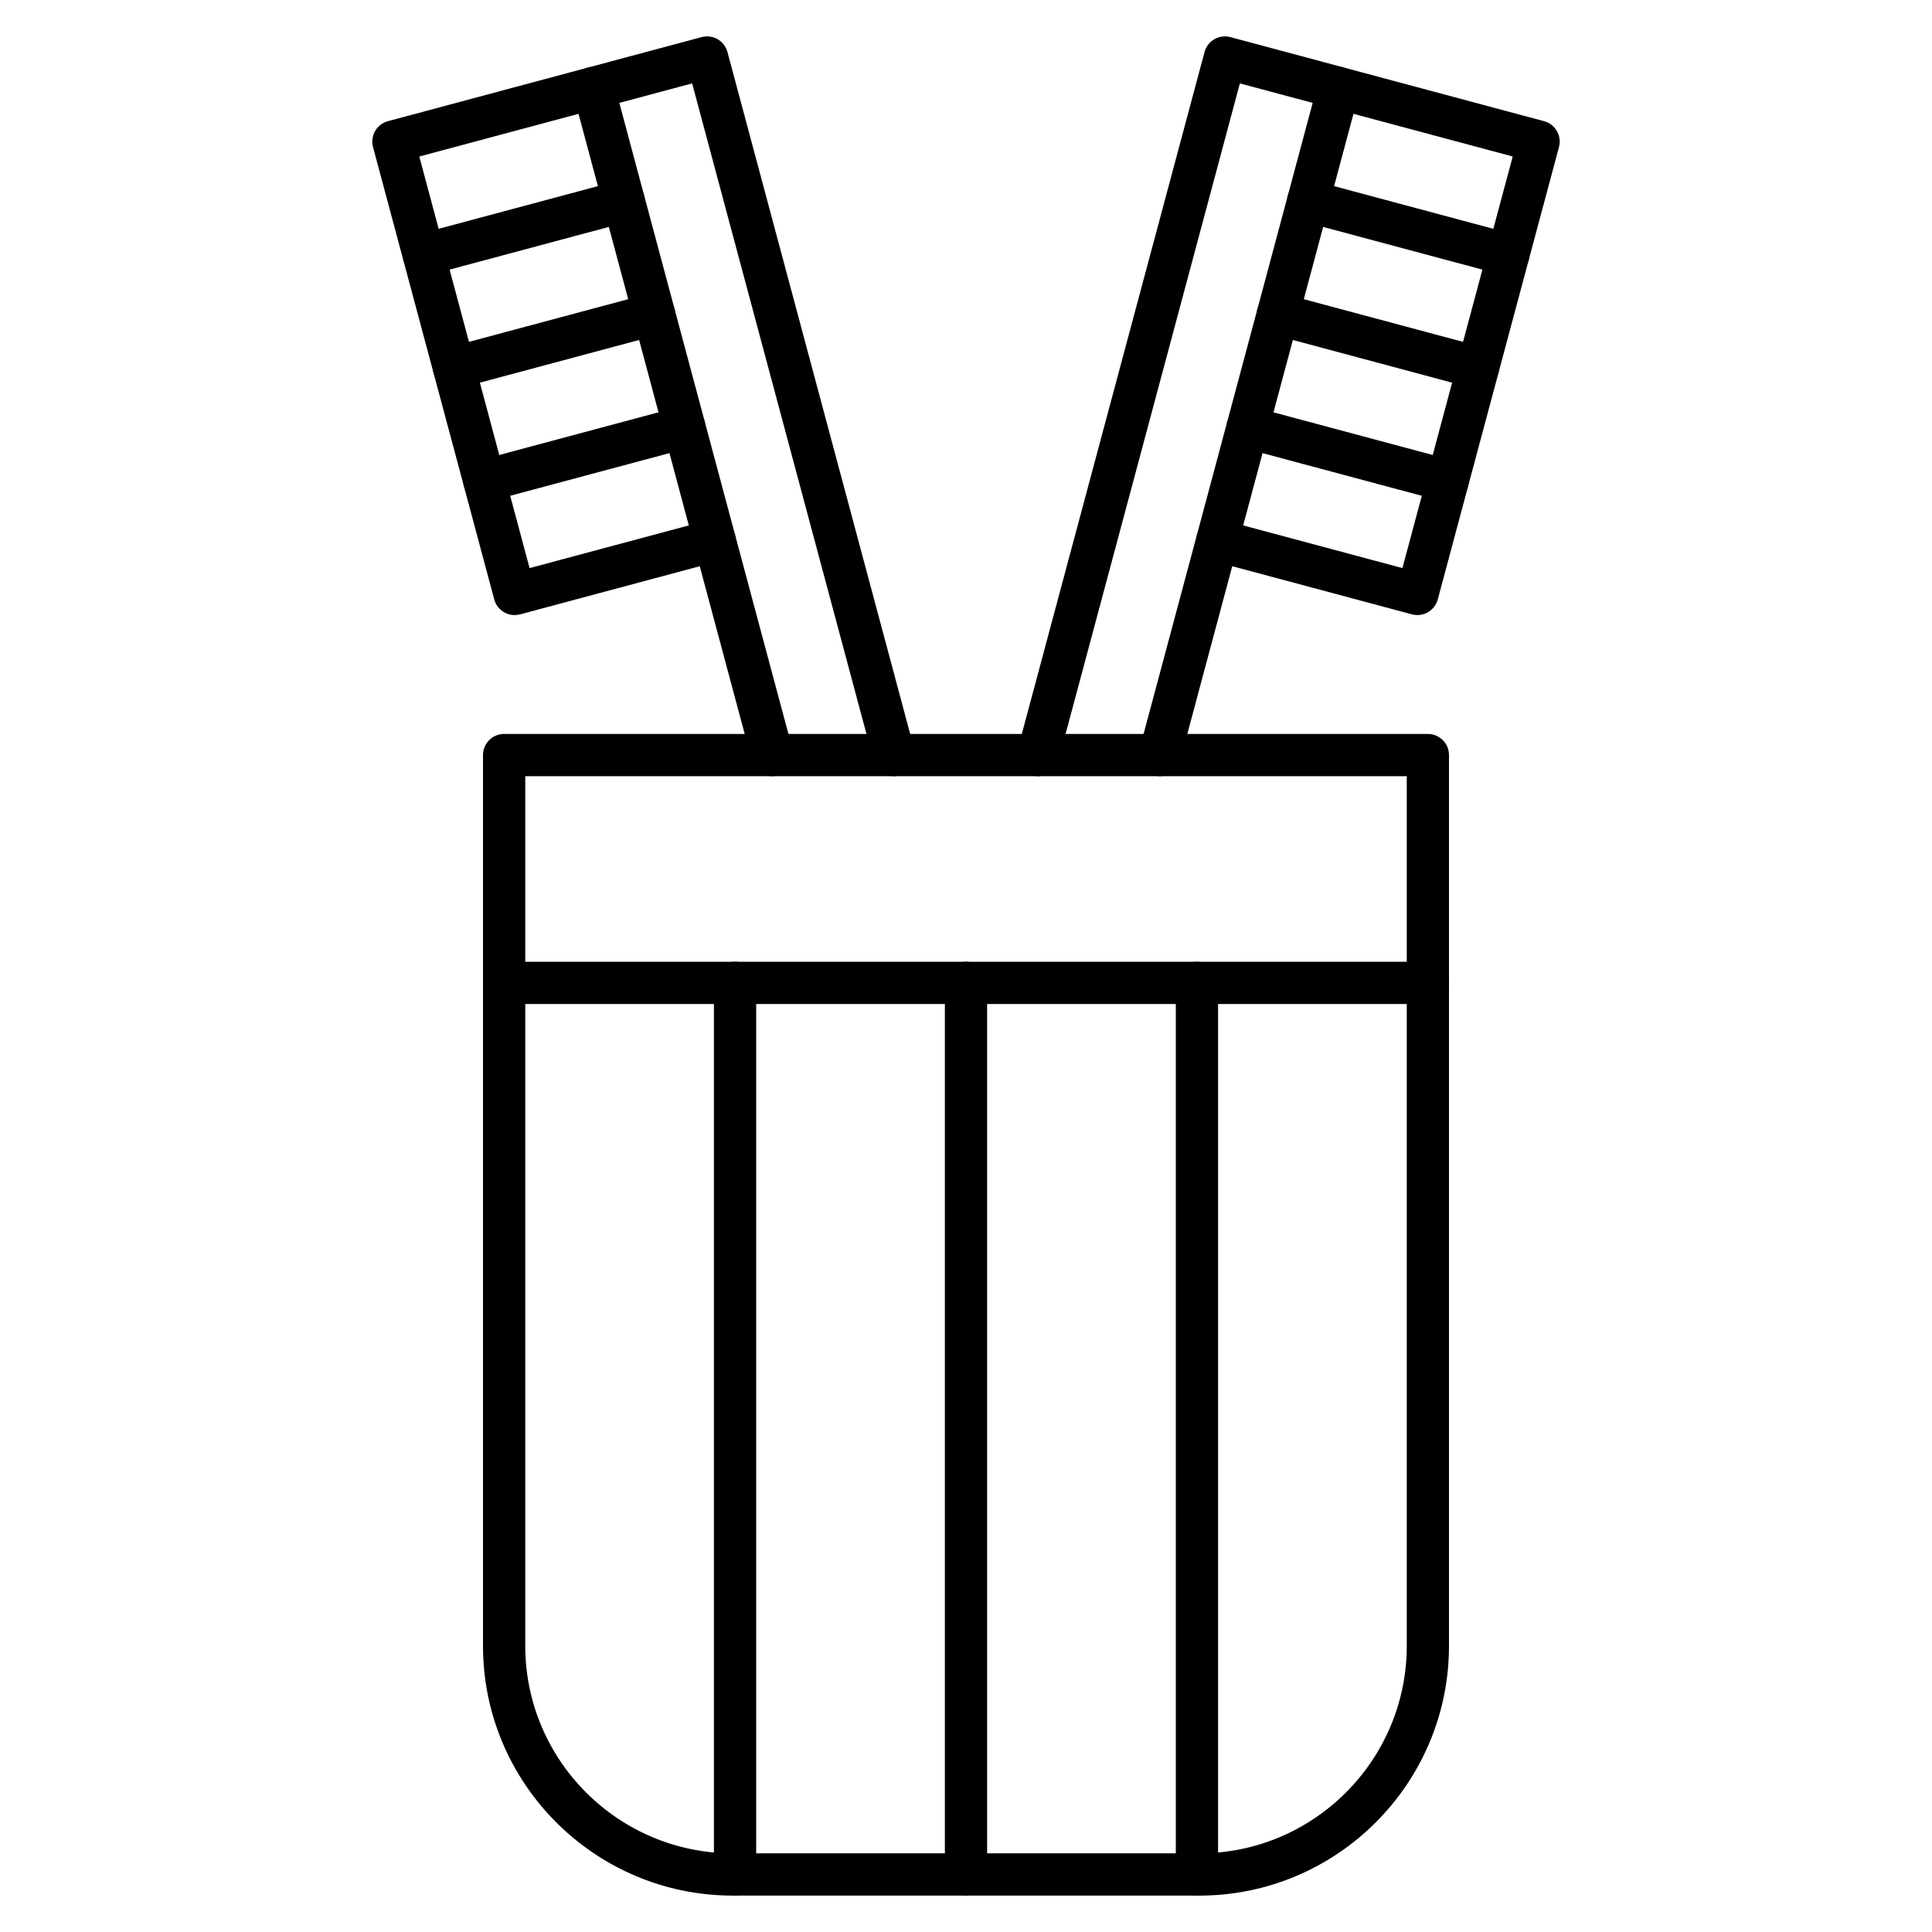
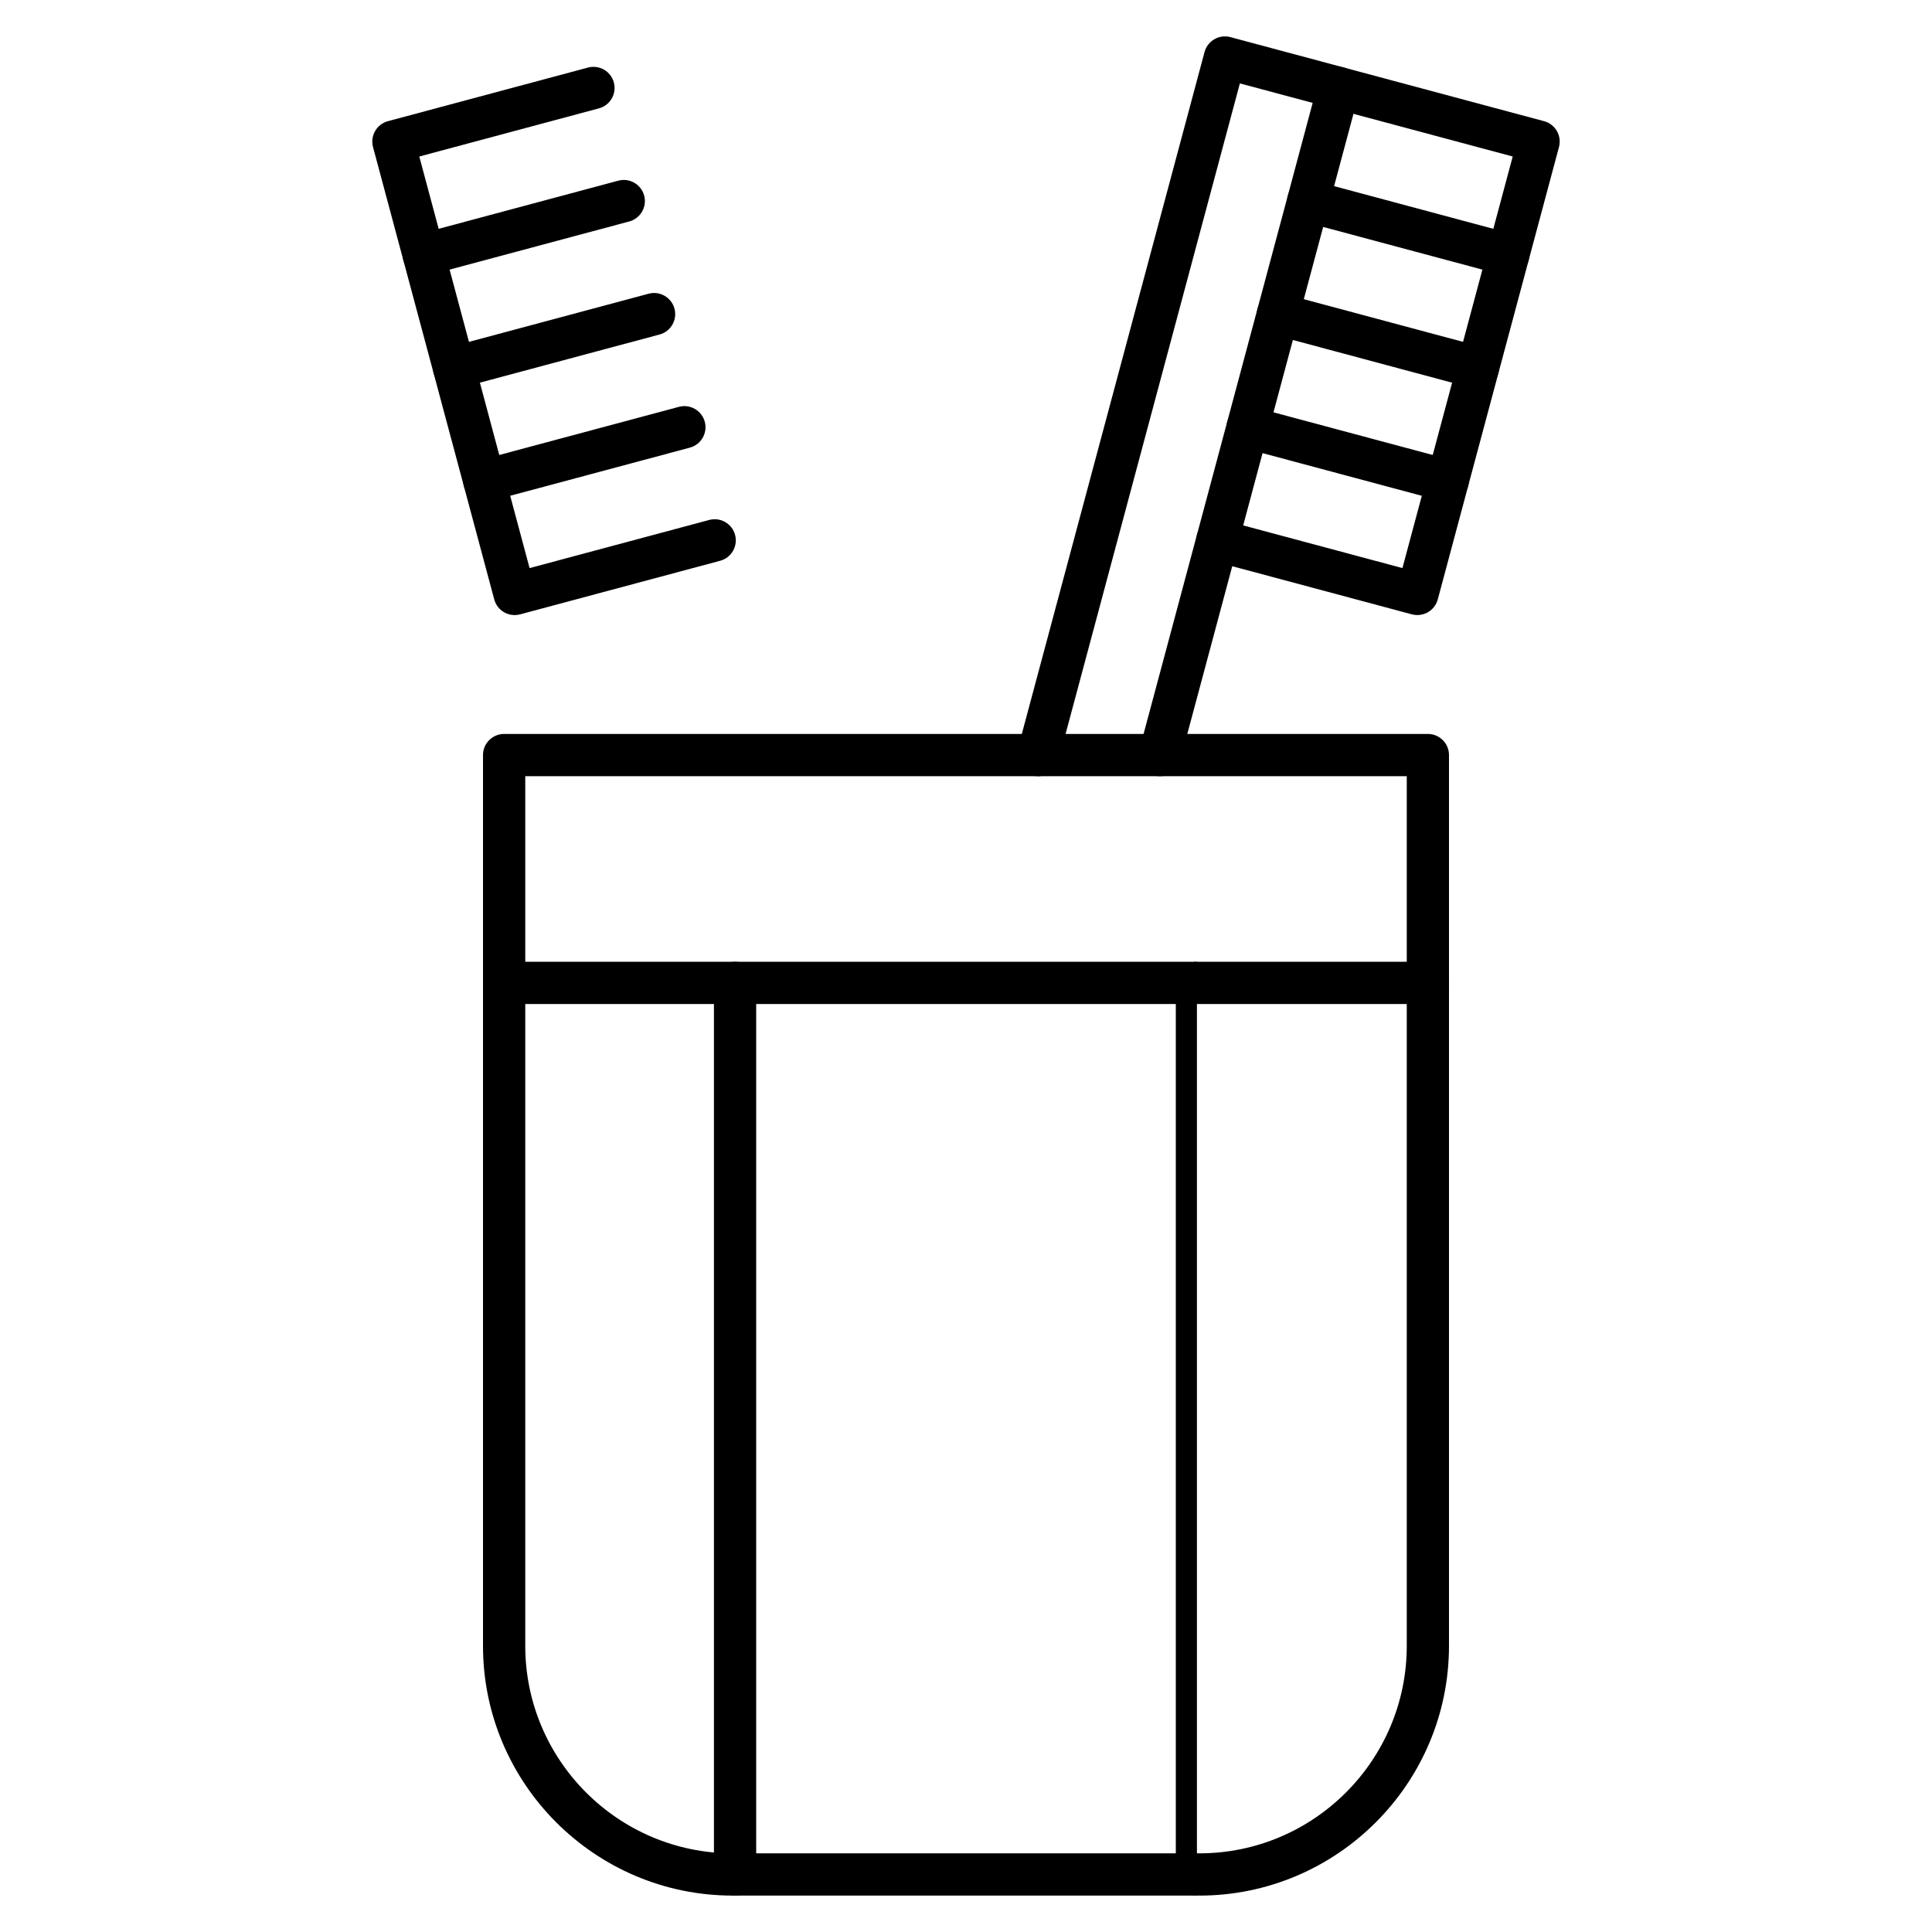
<svg xmlns="http://www.w3.org/2000/svg" fill="#000000" width="800px" height="800px" version="1.1" viewBox="144 144 512 512">
  <g>
-     <path d="m380.91 349.7c-2.473 0-4.734-1.648-5.402-4.152l-48.086-179.45-19.293 5.168 45.922 171.38c0.801 2.984-0.973 6.055-3.957 6.856-2.984 0.801-6.055-0.973-6.856-3.957l-47.371-176.79c-0.383-1.434-0.184-2.961 0.559-4.246s1.965-2.223 3.398-2.609l30.105-8.066c2.984-0.801 6.055 0.973 6.856 3.957l49.531 184.86c0.801 2.984-0.973 6.055-3.957 6.856-0.484 0.133-0.973 0.191-1.449 0.191z" />
    <path d="m280.38 307c-2.473 0-4.734-1.648-5.402-4.152l-32.125-119.88c-0.801-2.984 0.973-6.055 3.957-6.856l53.012-14.207c2.984-0.801 6.055 0.973 6.856 3.957s-0.973 6.055-3.957 6.856l-47.605 12.762 29.227 109.07 47.605-12.754c2.984-0.801 6.055 0.973 6.856 3.957s-0.973 6.055-3.957 6.856l-53.012 14.203c-0.488 0.129-0.973 0.191-1.453 0.191z" />
    <path d="m256.29 217.09c-2.473 0-4.734-1.648-5.402-4.148-0.801-2.984 0.973-6.055 3.957-6.856l53.012-14.207c2.984-0.801 6.055 0.973 6.856 3.957s-0.973 6.055-3.957 6.856l-53.012 14.207c-0.484 0.129-0.973 0.191-1.453 0.191z" />
    <path d="m264.32 247.05c-2.473 0-4.734-1.648-5.402-4.148-0.801-2.984 0.973-6.055 3.957-6.856l53.012-14.207c2.984-0.801 6.055 0.973 6.856 3.957s-0.973 6.055-3.957 6.856l-53.012 14.207c-0.484 0.129-0.973 0.191-1.453 0.191z" />
    <path d="m272.35 277.03c-2.473 0-4.734-1.648-5.402-4.152-0.801-2.984 0.973-6.055 3.957-6.856l53.012-14.203c2.984-0.801 6.055 0.973 6.856 3.957 0.801 2.988-0.973 6.055-3.957 6.856l-53.012 14.203c-0.484 0.133-0.973 0.195-1.453 0.195z" />
    <path d="m419.09 349.7c-0.48 0-0.965-0.062-1.453-0.191-2.988-0.801-4.758-3.871-3.957-6.856l49.535-184.86c0.801-2.988 3.871-4.758 6.856-3.957l30.105 8.066c2.988 0.801 4.758 3.871 3.957 6.856l-47.371 176.79c-0.801 2.984-3.871 4.758-6.856 3.957-2.984-0.801-4.758-3.871-3.957-6.856l45.922-171.38-19.289-5.168-48.082 179.45c-0.676 2.5-2.938 4.148-5.41 4.148z" />
    <path d="m519.62 307c-0.48 0-0.965-0.062-1.453-0.191l-53.012-14.203c-2.984-0.801-4.758-3.871-3.957-6.856s3.863-4.762 6.856-3.957l47.605 12.754 29.223-109.07-47.605-12.758c-2.984-0.801-4.758-3.871-3.957-6.856 0.801-2.988 3.871-4.762 6.856-3.957l53.012 14.207c1.434 0.383 2.656 1.32 3.398 2.609 0.742 1.285 0.945 2.812 0.559 4.246l-32.121 119.88c-0.672 2.496-2.934 4.144-5.402 4.144z" />
    <path d="m543.71 217.09c-0.48 0-0.965-0.062-1.453-0.191l-53.012-14.207c-2.984-0.801-4.758-3.871-3.957-6.856 0.801-2.988 3.871-4.762 6.856-3.957l53.012 14.207c2.988 0.801 4.758 3.871 3.957 6.856-0.668 2.5-2.93 4.148-5.402 4.148z" />
    <path d="m535.68 247.05c-0.48 0-0.965-0.062-1.453-0.191l-53.012-14.207c-2.984-0.801-4.758-3.871-3.957-6.856 0.801-2.988 3.871-4.762 6.856-3.957l53.012 14.207c2.988 0.801 4.758 3.871 3.957 6.856-0.668 2.5-2.93 4.148-5.402 4.148z" />
    <path d="m527.65 277.03c-0.48 0-0.965-0.062-1.453-0.191l-53.012-14.203c-2.984-0.801-4.758-3.871-3.957-6.856 0.801-2.988 3.871-4.758 6.856-3.957l53.012 14.203c2.984 0.801 4.758 3.871 3.957 6.856-0.668 2.496-2.93 4.148-5.402 4.148z" />
    <path d="m461.82 646.35h-123.64c-36.492 0-66.18-29.688-66.18-66.18v-236.07c0-3.09 2.508-5.598 5.598-5.598h244.8c3.094 0 5.598 2.508 5.598 5.598v236.07c0 36.496-29.691 66.184-66.184 66.184zm-178.62-296.65v230.47c0 30.32 24.668 54.984 54.984 54.984h123.64c30.32 0 54.984-24.664 54.984-54.984v-230.47z" />
    <path d="m522.4 410.08h-244.8c-3.09 0-5.598-2.504-5.598-5.598s2.508-5.598 5.598-5.598h244.8c3.094 0 5.598 2.504 5.598 5.598 0 3.09-2.508 5.598-5.598 5.598z" />
    <path d="m338.8 646.35c-3.09 0-5.598-2.504-5.598-5.598v-236.27c0-3.094 2.508-5.598 5.598-5.598s5.598 2.504 5.598 5.598v236.27c0 3.09-2.504 5.598-5.598 5.598z" />
-     <path d="m400 646.35c-3.09 0-5.598-2.504-5.598-5.598v-236.27c0-3.094 2.508-5.598 5.598-5.598s5.598 2.504 5.598 5.598v236.27c0 3.09-2.508 5.598-5.598 5.598z" />
-     <path d="m461.2 646.35c-3.094 0-5.598-2.504-5.598-5.598v-236.27c0-3.094 2.504-5.598 5.598-5.598s5.598 2.504 5.598 5.598v236.27c0 3.09-2.504 5.598-5.598 5.598z" />
+     <path d="m461.2 646.35c-3.094 0-5.598-2.504-5.598-5.598v-236.27c0-3.094 2.504-5.598 5.598-5.598v236.27c0 3.09-2.504 5.598-5.598 5.598z" />
  </g>
</svg>